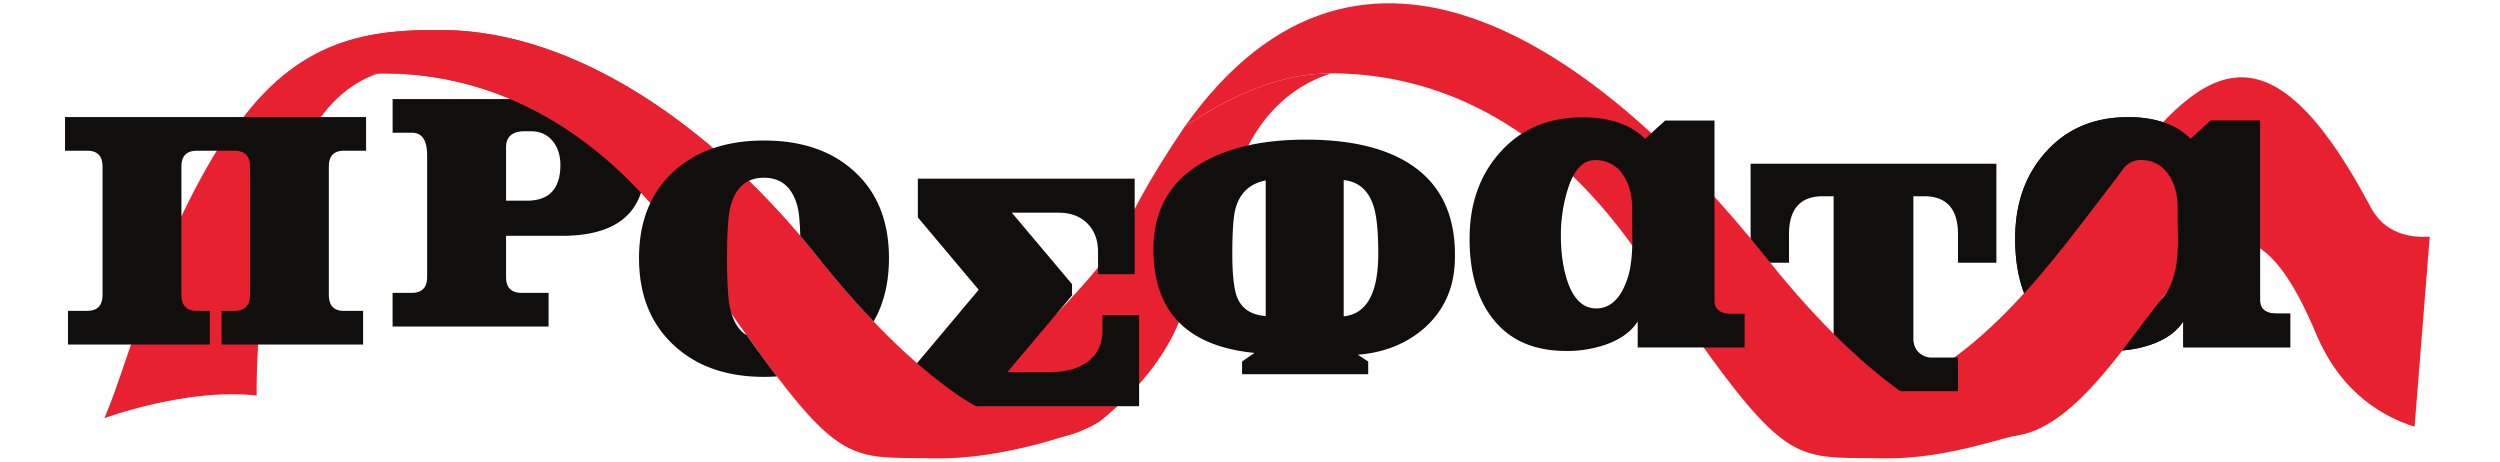
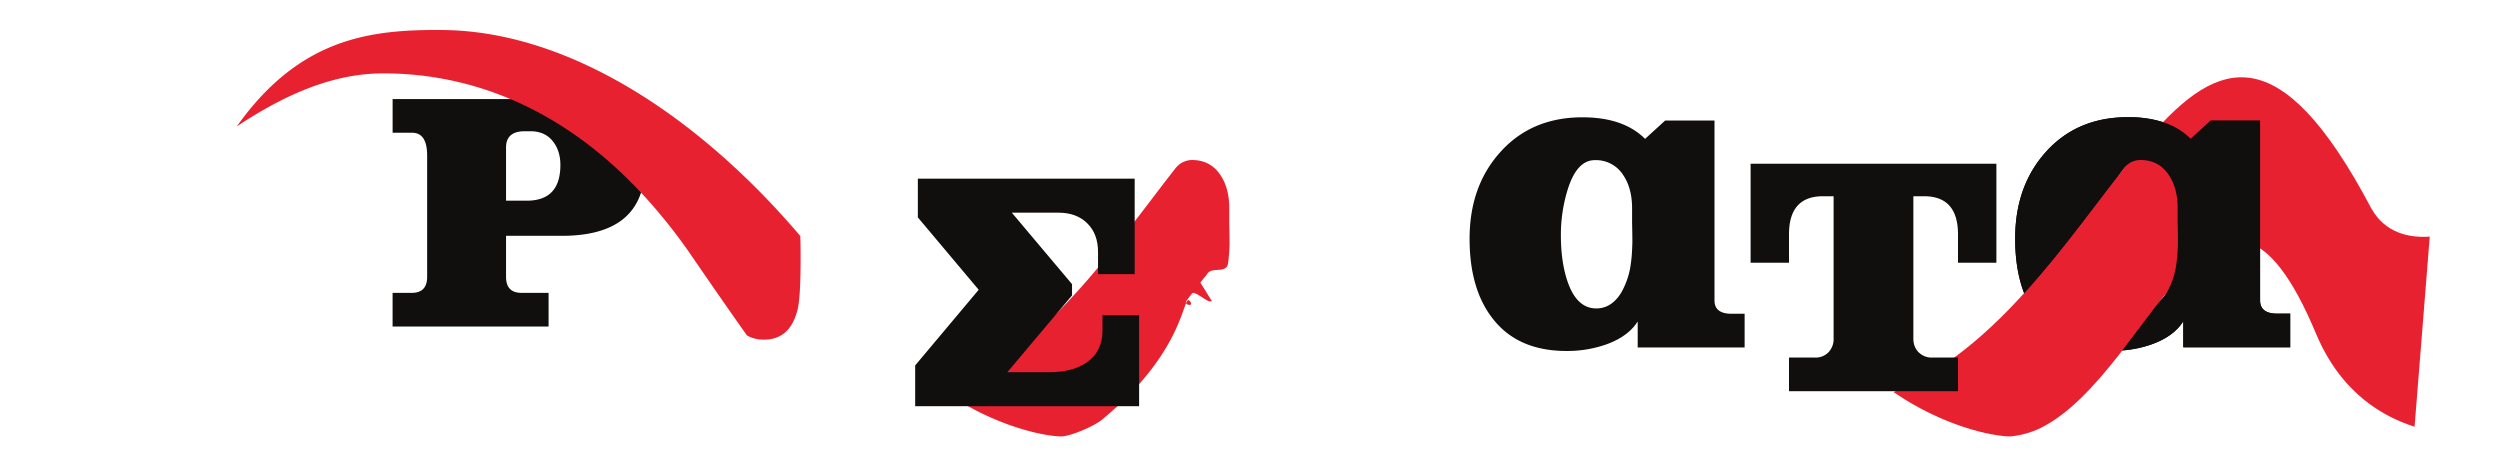
<svg xmlns="http://www.w3.org/2000/svg" height="214.9" width="1164.03">
  <defs>
    <clipPath id="a" clipPathUnits="userSpaceOnUse">
      <path d="M0 161.18h873.02V0H0z" />
    </clipPath>
  </defs>
  <g clip-path="url(#a)" transform="matrix(1.333 0 0 -1.333 0 214.9)">
    <path d="M195.74 103.6c0 3.37-.91 6.18-2.75 8.41-1.83 2.24-4.4 3.36-7.72 3.36h-1.98c-4.35 0-6.53-1.9-6.53-5.68V91.12h7.26c7.82 0 11.72 4.16 11.72 12.48m29.52-.2c0-16.38-9.69-24.56-29.06-24.56h-19.44V64.52c0-3.73 1.8-5.6 5.4-5.6h9.46V47.16h-54.49v11.76h6.7c3.58 0 5.37 1.87 5.37 5.6v42.36c0 5.31-1.75 7.97-5.26 7.97h-6.8v11.77h52.2c23.95 0 35.92-7.74 35.92-23.22M760.65 88.51c0 4.6-1 8.43-3 11.45a11.27 11.27 0 01-10 5.37c-4.27 0-7.47-3.54-9.6-10.63a53.37 53.37 0 01-2.27-15.68c0-5.92.72-11.11 2.16-15.59 2.13-6.6 5.54-9.9 10.22-9.9 3.5 0 6.4 1.82 8.67 5.47a27.29 27.29 0 013.4 10.32c.28 1.85.45 4.3.52 7.32 0 2-.04 4.23-.1 6.71zm11.55 30.65h17.24V56.3c0-3.1 1.99-4.64 5.98-4.64h4.54V39.91h-37.35v9.08c-2.2-3.51-5.89-6.2-11.05-8.05a41.08 41.08 0 00-13.82-2.27c-11.35 0-19.95 3.78-25.8 11.35-5.37 6.88-8.05 16.17-8.05 27.86 0 12.1 3.5 22.12 10.53 30.03 7.29 8.26 16.92 12.38 28.89 12.38 9.56 0 16.85-2.5 21.88-7.53z" fill="#100f0d" />
    <path d="M848.7 78.57c-6.76-.5-15.74 1.03-20.62 10.24-63.42 119.75-86-31.53-166.68-64.54 17.45-11.95 34.33-15.42 40.68-15.5H702.29c3.7.4 7.31 1.37 10.55 2.98 39.04 19.47 62.15 114.1 96.13 32.94 9.03-21.56 24.41-29.35 34.43-32.52 0 0 2.67 33.16 5.3 66.4" fill="#e82131" />
    <path d="M789.44 119.16v-44.7c-11.15 7.35-21.57-1.79-32.57-15.39a27.18 27.18 0 013.36 10.24c.28 1.86.45 4.3.52 7.33 0 2-.04 4.23-.1 6.71v5.16c0 4.61-1 8.42-3 11.45a11.26 11.26 0 01-10.01 5.37c-2.15 0-4.04-.9-5.65-2.72a216.5 216.5 0 0013.54 15.93 23.77 23.77 0 009.66-5.78l7 6.4z" fill="#e82131" />
    <path d="M697.33 69.45h-13.41v9.9c0 8.88-3.96 13.32-11.87 13.32h-3.72V42.94c0-1.93.61-3.52 1.83-4.76a6.38 6.38 0 014.76-1.86h9V24.56h-59.03v11.76h9.1a6.2 6.2 0 014.7 1.86 6.61 6.61 0 011.78 4.76v49.73h-3.71c-7.91 0-11.87-4.44-11.87-13.32v-9.9h-13.41v34.57h85.85zM795.42 51.67c-4 0-5.98 1.54-5.98 4.64v62.85H772.2l-7.01-6.4a23.77 23.77 0 01-9.66 5.78 39 39 0 01-12.22 1.75c-11.97 0-21.6-4.13-28.9-12.38-7.01-7.9-10.52-17.92-10.52-30.03 0-7.29 1.04-13.65 3.13-19.07 12.7 14 23.76 29.46 34.13 42.73l.03.04c.24.35.5.67.75.96l.06.07a7.34 7.34 0 005.65 2.72c4.34 0 7.67-1.79 10-5.37 2-3.03 3-6.84 3-11.45v-5.16c.07-2.48.1-4.7.1-6.7a60.8 60.8 0 00-.51-7.34 27.18 27.18 0 00-3.36-10.24l-.04-.07a14.26 14.26 0 00-2.3-2.88h-.01c-4.27-5.47-8.64-11.47-13.18-17.3 3.6.27 7 .97 10.23 2.12 5.16 1.85 8.84 4.54 11.04 8.05V39.9h37.35v11.77z" fill="#100f0d" />
-     <path d="M464.9 135.58c-16.56-.01-33.06-6.57-51.04-18.5-26.33-39-24.94-48.72-34.04-69.92 0 0 22.01 11.1 46.36 8.34 0 0-5.88 65.64 38.71 80.08M132.19 135.58c-16.55-.01-33.05-6.57-51.03-18.5-26.33-39-35.58-80.72-44.68-101.92 0 0 28.82 10.66 53.17 7.9 0 0-2.05 98.08 42.54 112.52" fill="#e82131" />
-     <path d="M658.04 1.13c22.38-.4 43.55 8.17 50.81 9.01-6.35.1-25.37.9-42.82 12.85-13.4 9.2-29.88 24.07-49.1 48.22-57.35 71.95-141.06 133.16-203.07 45.87 17.98 11.93 34.48 18.49 51.03 18.5 28.6.08 71.27-10.51 107.93-63.9 51.8-75.42 50.67-69.95 85.22-70.55" fill="#e82131" />
    <path d="M570.08 88.46c0 4.6-1 8.43-3 11.45a11.27 11.27 0 01-10 5.37c-4.27 0-7.47-3.55-9.6-10.63a53.37 53.37 0 01-2.27-15.68c0-5.92.72-11.12 2.16-15.59 2.14-6.6 5.54-9.9 10.22-9.9 3.5 0 6.4 1.82 8.67 5.47a27.27 27.27 0 013.4 10.32c.28 1.85.45 4.3.52 7.32 0 2-.04 4.23-.1 6.7zm11.55 30.65h17.24V56.26c0-3.1 2-4.64 5.98-4.64h4.54V39.85h-37.35v9.09c-2.2-3.51-5.88-6.2-11.04-8.05a41.08 41.08 0 00-13.83-2.27c-11.35 0-19.95 3.78-25.8 11.35-5.37 6.88-8.05 16.16-8.05 27.86 0 12.1 3.5 22.12 10.53 30.03 7.29 8.25 16.92 12.38 28.9 12.38 9.55 0 16.84-2.51 21.87-7.53z" fill="#100f0d" />
    <path d="M429.49 76.64a60.8 60.8 0 00-.52-7.33c-.55-3.96-5.64-.99-7.34-3.85-.78-.96-1.56-1.95-2.34-2.95l3.97-6.4c-.97-1.24-5.93 3.87-6.92 2.58l-1.88-2.48c-1.17-1.55 2.45-2.18 1.4-.52-3 4.71-.1-15.58-30.87-41.02-2.79-2.3-10.25-5.5-13.96-5.9H370.82c-6.35.08-23.23 3.55-40.67 15.5 17.64 7.22 32.5 20.08 45.6 34.54l2.42 2.7 1.99 2.27.29.34 1.68 1.97.97 1.15 1.89 2.3A497.99 497.99 0 01397 84.74a789.68 789.68 0 014.96 6.48l2.02 2.66 2.55 3.33 1.4 1.81 1.95 2.51.03.04.75.96.06.07a7.34 7.34 0 005.65 2.72c4.34 0 7.67-1.79 10-5.37 2-3.03 3-6.84 3-11.45v-5.16c.07-2.48.1-4.7.1-6.7" fill="#e82131" />
    <path d="M374.46 58.04l-22.6-26.83h14.76c5.23 0 9.5 1.1 12.8 3.3 3.78 2.55 5.67 6.3 5.67 11.25v5.37h12.8V19.34h-78.22v14.24L341.85 60 320.6 85.28V98.8h75.74V65.47h-12.8v7.74c0 4.2-1.25 7.53-3.76 10-2.51 2.49-5.87 3.72-10.06 3.72h-16.3l21.04-24.97z" fill="#100f0d" />
-     <path d="M326.9 1.13c22.4-.4 46.69 8.18 51.36 9.84-5.98-2.13-25.91.08-43.36 12.02-13.4 9.2-29.88 24.07-49.1 48.22-37.02 46.45-85.03 79.1-131.1 79.52-25.29.24-50-2.72-71.97-33.65 17.98 11.93 34.48 18.49 51.03 18.5 28.6.08 71.27-10.51 107.93-63.9 51.8-75.42 50.67-69.95 85.22-70.55" fill="#e82131" />
    <path d="M266.86 42.58c-2.3 0-4.28.5-5.96 1.48v.01c-1.72 2.41-3.52 4.96-5.4 7.66-4.15 5.92-8.73 12.54-13.8 19.94a191.2 191.2 0 01-14.53 18.67c-32.97 37.3-68.52 45.31-93.4 45.24-16.56-.01-33.06-6.57-51.04-18.5 21.97 30.93 46.68 33.89 71.97 33.65 31.98-.3 64.9-16.12 94.42-41.31 4.23-3.61 8.38-7.41 12.46-11.38 6.2-6.04 12.2-12.48 17.96-19.26.08-2.24.11-4.8.11-7.67 0-8.99-.34-14.97-1.03-17.92-1.72-7.07-5.64-10.61-11.76-10.61" fill="#e82131" />
-     <path d="M298.23 101.5c-7.84 7.09-18.3 10.63-31.37 10.63-6.56 0-12.48-.9-17.74-2.71a39.09 39.09 0 01-13.63-7.92 35.37 35.37 0 01-8.32-11.16c-2.64-5.55-3.96-11.98-3.96-19.28 0-12.86 4.1-23.05 12.28-30.54 7.91-7.3 18.36-10.94 31.37-10.94 1.54 0 3.05.05 4.52.15a587.39 587.39 0 00-10.48 14.33v.01c-2.48 1.47-4.28 4.03-5.4 7.66-.15.47-.29.96-.4 1.46-.76 3.02-1.14 8.99-1.14 17.92 0 8.86.38 14.77 1.13 17.72 1.16 4.64 3.32 7.7 6.5 9.21 1.51.73 3.27 1.09 5.27 1.09 6.12 0 10.04-3.43 11.76-10.3.47-1.95.78-5.31.92-10.05 2.12-2.48 4.2-5 6.25-7.57a329.66 329.66 0 0119.35-22.3c3.58 6.19 5.37 13.57 5.37 22.15 0 12.93-4.1 23.08-12.28 30.44M481.42 72.6c0 7.5-.51 12.94-1.55 16.31-1.72 5.71-5.23 8.84-10.52 9.4V50.72c8.05.83 12.07 8.12 12.07 21.88m-39.31-21.78V98.2c-5.53-1.1-9.04-4.37-10.54-9.8-.75-2.69-1.13-7.95-1.13-15.8 0-7.42.58-12.55 1.74-15.37 1.64-3.92 4.95-6.05 9.93-6.4m35.8-15.89V30.5h-44.06v4.44l4.33 3c-23.52 2.33-35.29 14.4-35.29 36.21 0 13.63 5.75 23.74 17.24 30.34 9.28 5.3 21.29 7.95 36 7.95 16.04 0 28.49-3.06 37.37-9.19 10.45-7.22 15.34-18.5 14.65-33.84-.41-9.15-3.89-16.69-10.42-22.6-6.27-5.57-14.07-8.74-23.43-9.5zM87.31 103.06c0 3.66-1.8 5.5-5.41 5.5H68.78c-3.6 0-5.41-1.84-5.41-5.5V58.22c0-3.73 1.8-5.6 5.42-5.6h4.49V40.87H23.74v11.77h6.71c3.58 0 5.37 1.86 5.37 5.59v44.84c0 3.66-1.8 5.5-5.37 5.5h-7.74v11.76h105.16v-11.77h-7.74c-3.51 0-5.27-1.83-5.27-5.49V58.22c0-3.73 1.76-5.6 5.27-5.6h6.7V40.87H77.4v11.77h4.49c3.61 0 5.42 1.86 5.42 5.59z" fill="#100f0d" />
  </g>
</svg>